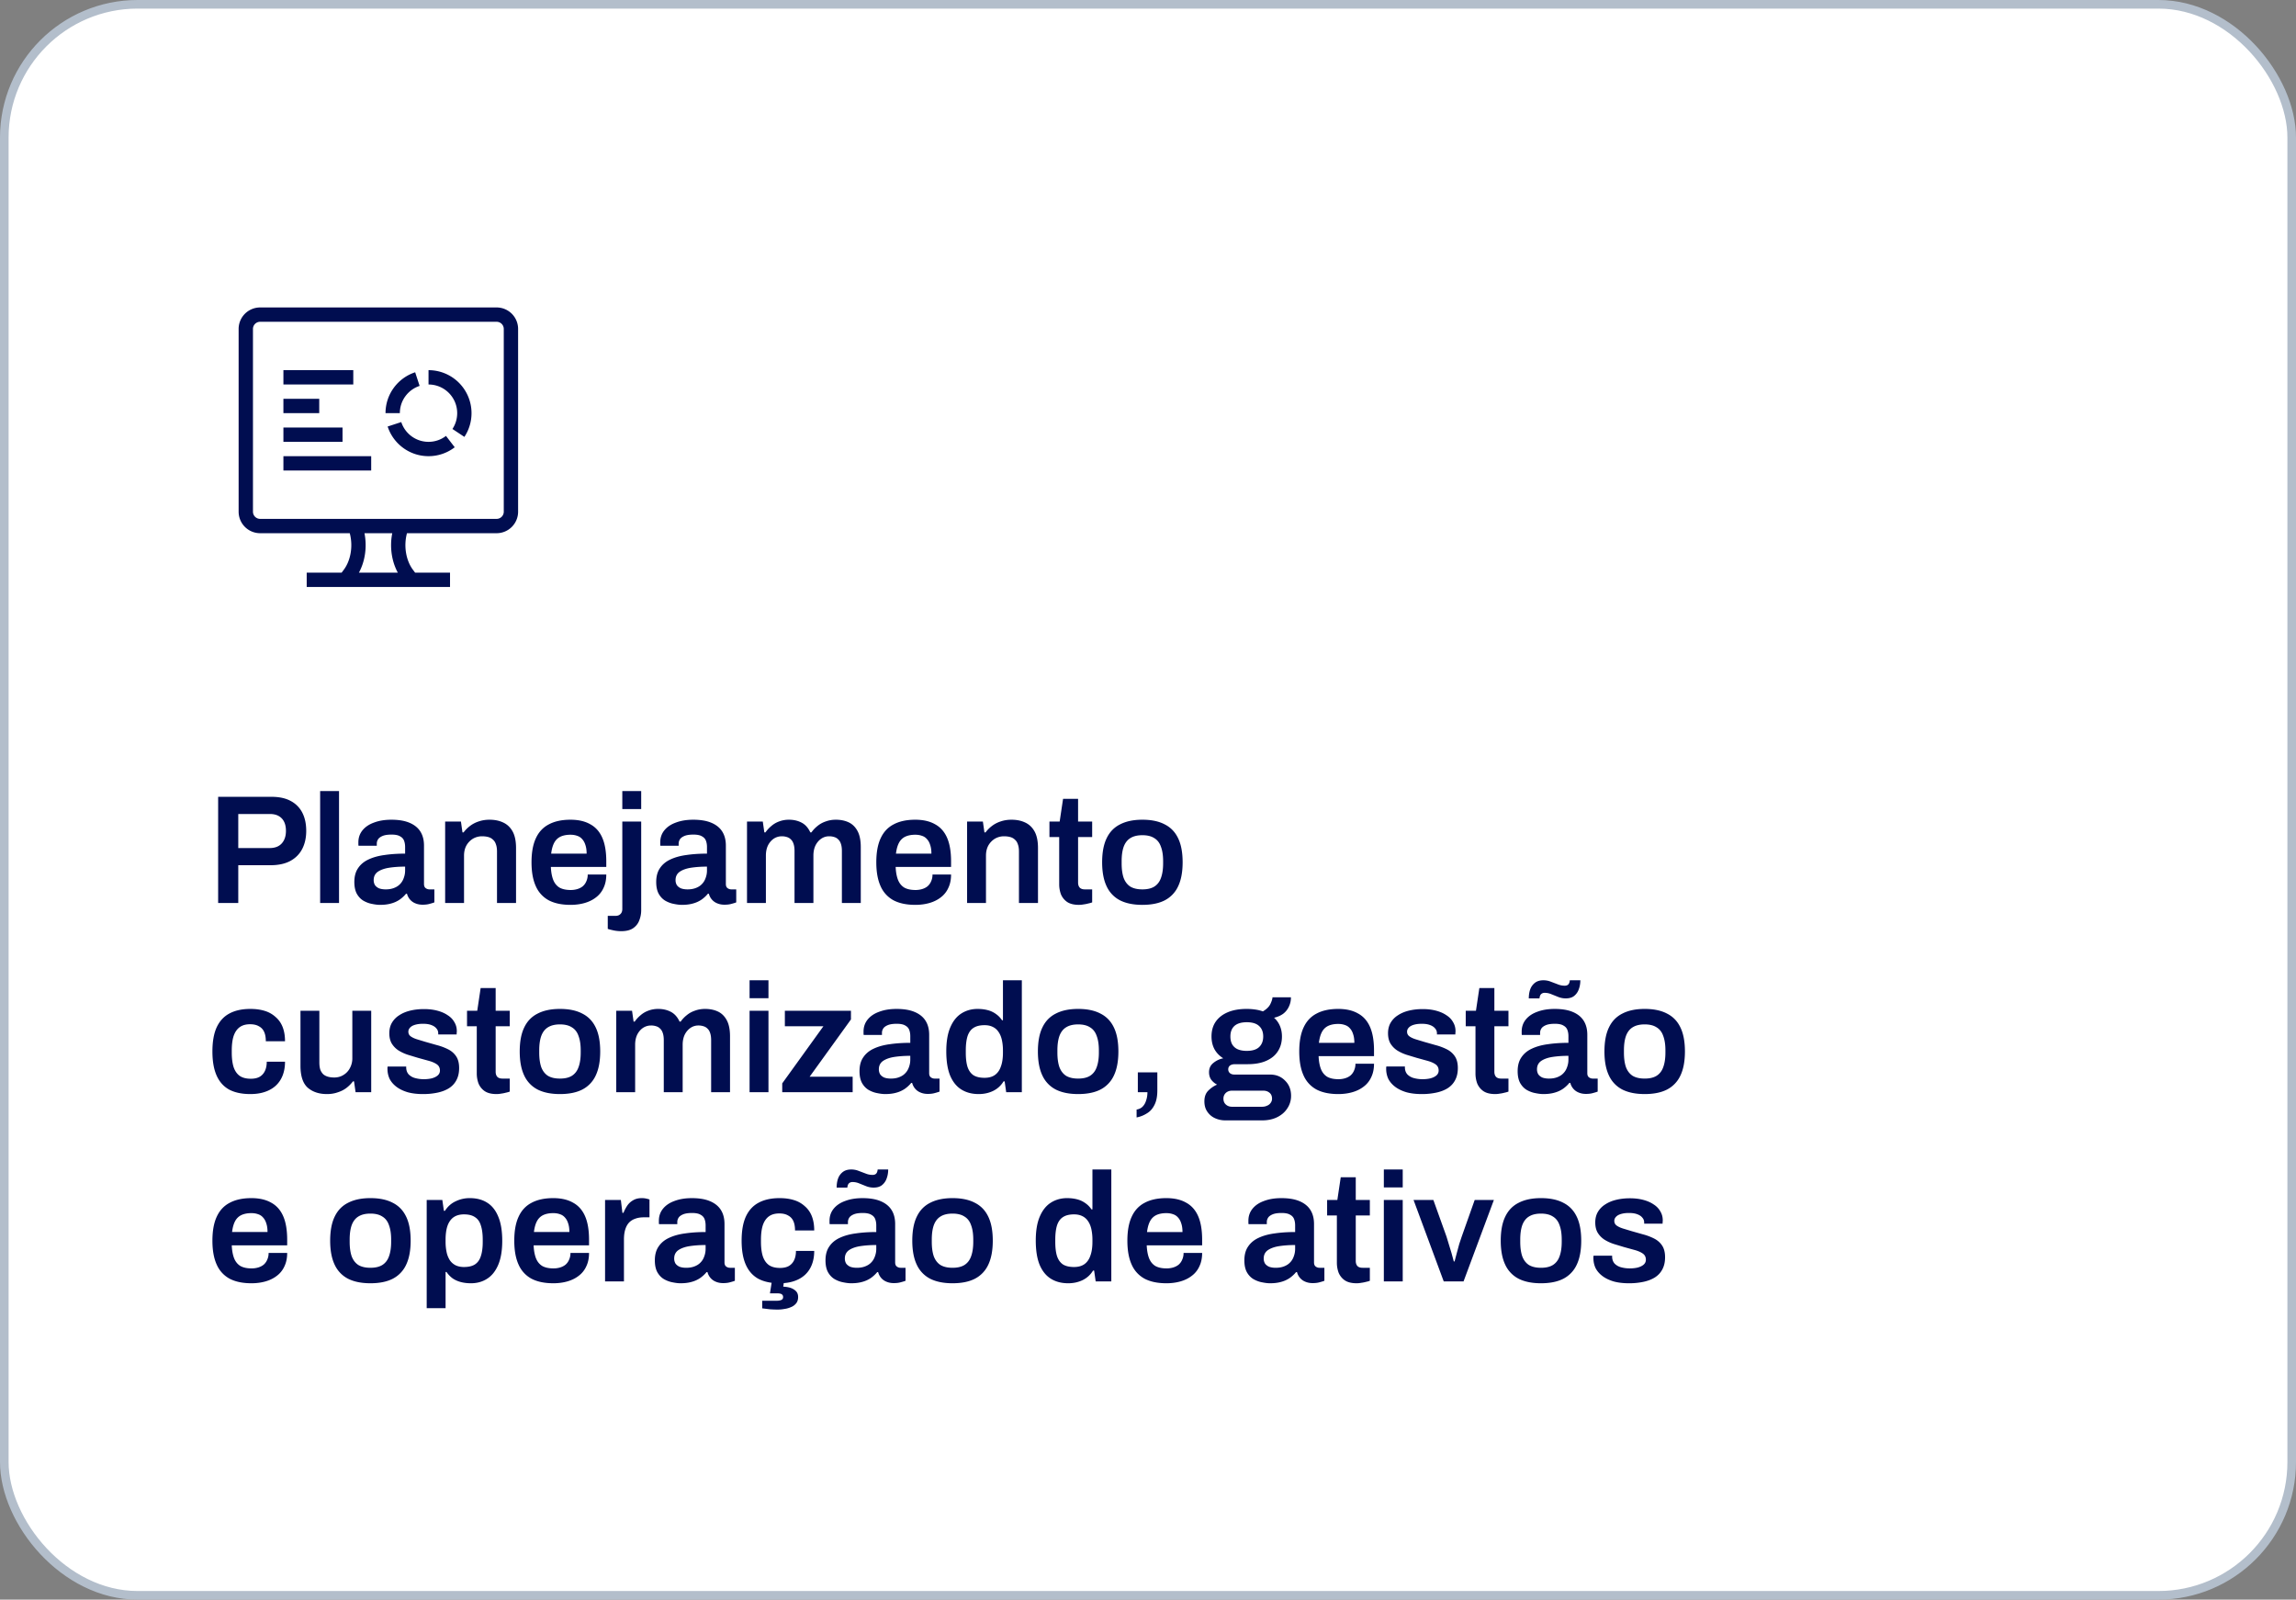
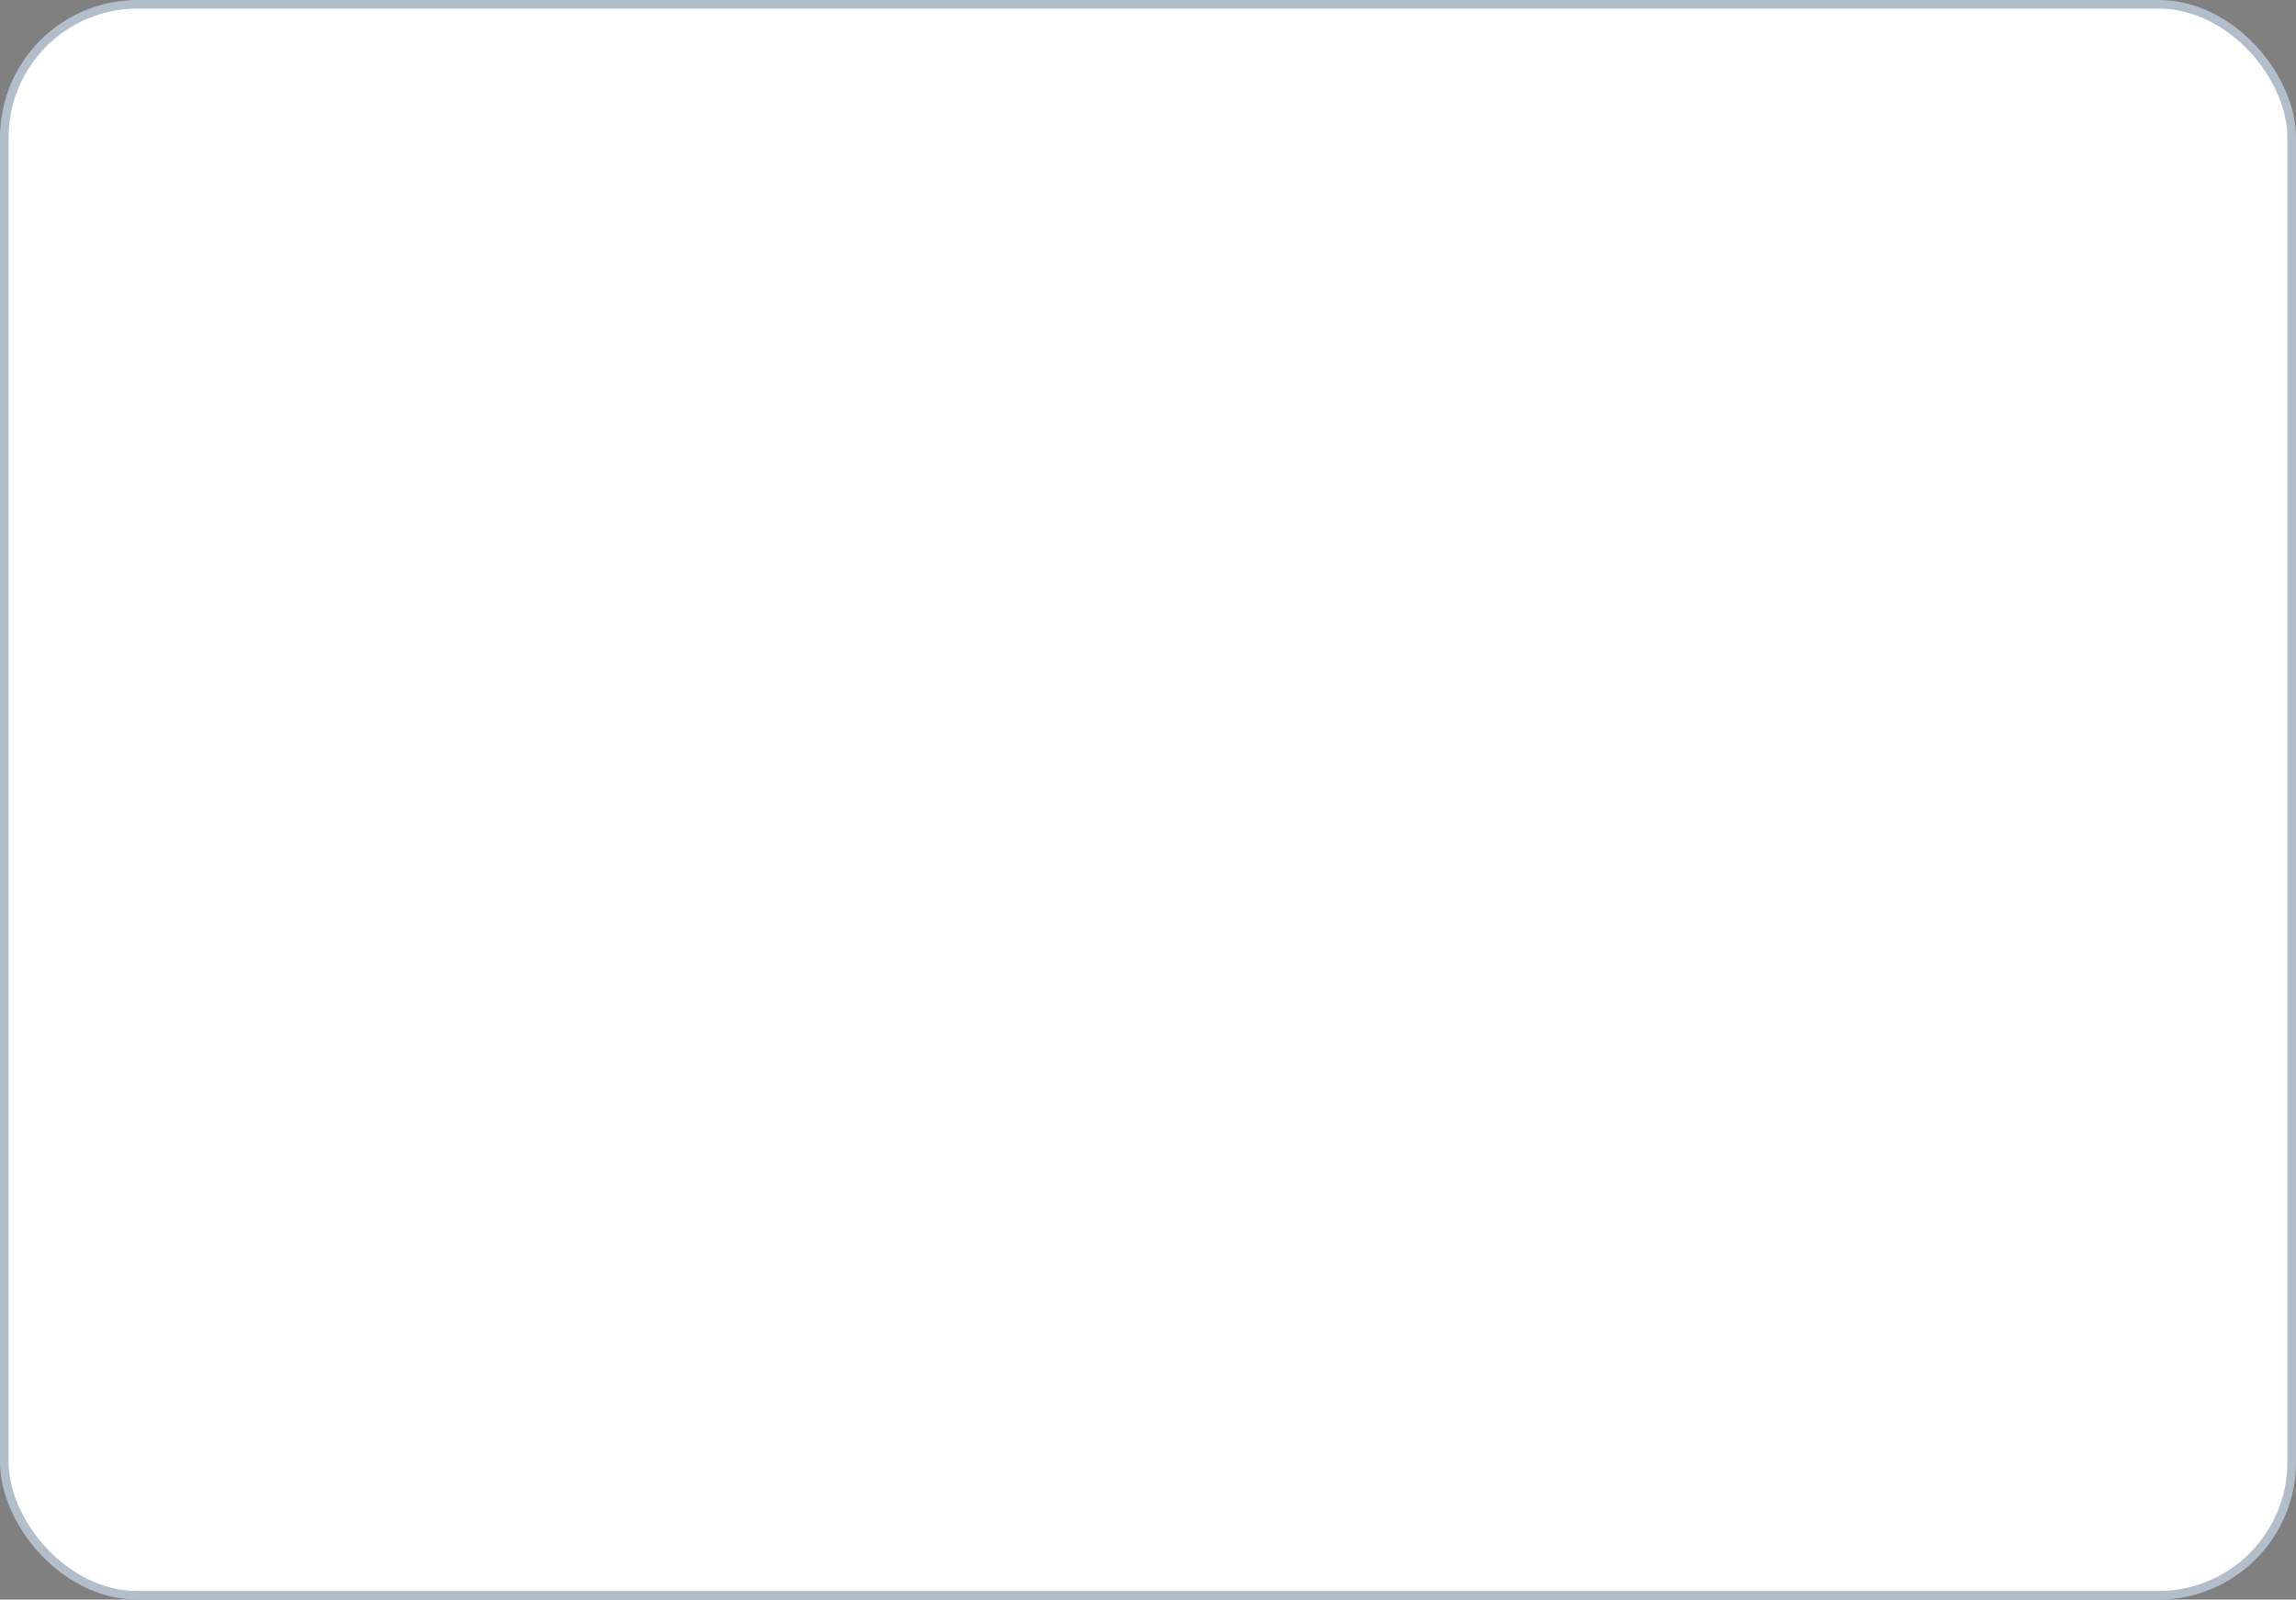
<svg xmlns="http://www.w3.org/2000/svg" width="267" height="186" fill="none">
  <rect width="100%" height="100%" fill="#808080" stroke="none" />
  <rect x=".5" y=".5" width="266" height="185" rx="15.5" fill="#fff" stroke="#b3becb" />
  <g fill="#000d50">
-     <path d="M25.368 105V92.652h6.192c.912 0 1.662.162 2.25.486a3.16 3.16 0 0 1 1.35 1.368c.3.588.45 1.29.45 2.106 0 .804-.156 1.506-.468 2.106s-.78 1.068-1.404 1.404c-.612.324-1.38.486-2.304.486h-3.726V105h-2.34zm2.34-6.39h3.654c.6 0 1.062-.174 1.386-.522.336-.36.504-.852.504-1.476 0-.42-.072-.774-.216-1.062s-.354-.51-.63-.666-.624-.234-1.044-.234h-3.654v3.96zm9.521 6.39V91.986h2.196V105h-2.196zm6.965.216c-.264 0-.57-.036-.918-.108-.336-.06-.666-.18-.99-.36-.312-.18-.57-.444-.774-.792-.204-.36-.306-.828-.306-1.404 0-.648.144-1.182.432-1.602.288-.432.69-.768 1.206-1.008.528-.252 1.152-.426 1.872-.522.732-.108 1.53-.162 2.394-.162v-.774c0-.276-.042-.522-.126-.738s-.24-.384-.468-.504c-.216-.132-.546-.198-.99-.198s-.792.054-1.044.162-.426.24-.522.396-.144.318-.144.486v.252h-2.124c-.012-.06-.018-.12-.018-.18v-.216c0-.54.162-1.008.486-1.404s.774-.696 1.35-.9c.576-.216 1.242-.324 1.998-.324.864 0 1.572.12 2.124.36.564.24.984.582 1.26 1.026s.414.984.414 1.62v4.464c0 .228.066.39.198.486a.72.72 0 0 0 .432.144h.576v1.512c-.12.048-.294.102-.522.162-.228.072-.51.108-.846.108-.312 0-.594-.054-.846-.162a1.58 1.58 0 0 1-.612-.432c-.168-.192-.288-.42-.36-.684h-.108c-.204.252-.45.48-.738.684a3.27 3.27 0 0 1-.99.45c-.372.108-.804.162-1.296.162zm.666-1.8c.36 0 .678-.054.954-.162.288-.108.522-.258.702-.45.192-.192.336-.426.432-.702a2.45 2.45 0 0 0 .162-.9v-.432c-.66 0-1.272.042-1.836.126-.552.084-.996.24-1.332.468-.324.228-.486.552-.486.972a1.14 1.14 0 0 0 .144.576c.108.156.264.282.468.378.216.084.48.126.792.126zM51.766 105v-9.468h1.836l.18 1.26h.126a3.76 3.76 0 0 1 .756-.756c.3-.228.636-.402 1.008-.522.384-.132.804-.198 1.26-.198.6 0 1.128.108 1.584.324.468.216.834.564 1.098 1.044s.396 1.122.396 1.926V105h-2.214v-5.994c0-.336-.042-.612-.126-.828-.072-.228-.186-.408-.342-.54-.144-.144-.324-.246-.54-.306s-.456-.09-.72-.09a2.08 2.08 0 0 0-1.08.288 2.18 2.18 0 0 0-.756.792c-.18.336-.27.726-.27 1.17V105h-2.196zm14.58.216c-1.008 0-1.848-.174-2.52-.522a3.41 3.41 0 0 1-1.512-1.638c-.336-.732-.504-1.662-.504-2.79 0-1.14.168-2.07.504-2.79.336-.732.84-1.272 1.512-1.62.672-.36 1.512-.54 2.52-.54.912 0 1.674.174 2.286.522.624.336 1.092.858 1.404 1.566s.468 1.626.468 2.754v.648h-6.444c.024.588.114 1.086.27 1.494.156.396.396.696.72.9.336.192.774.288 1.314.288a2.68 2.68 0 0 0 .774-.108c.24-.072.45-.18.63-.324a1.54 1.54 0 0 0 .414-.576 1.83 1.83 0 0 0 .162-.792h2.16c0 .6-.108 1.122-.324 1.566a2.82 2.82 0 0 1-.882 1.098c-.372.288-.81.504-1.314.648s-1.05.216-1.638.216zm-2.25-5.958h4.122c0-.396-.048-.732-.144-1.008-.084-.276-.21-.504-.378-.684-.156-.18-.348-.306-.576-.378-.228-.084-.486-.126-.774-.126-.468 0-.864.078-1.188.234-.312.156-.552.396-.72.72s-.282.738-.342 1.242zm8.272-5.184v-2.088h2.196v2.088h-2.196zm-.144 14.202c-.168 0-.348-.012-.54-.036a4.17 4.17 0 0 1-.558-.108 2.61 2.61 0 0 1-.45-.126v-1.512h.9c.252 0 .444-.072.576-.216.144-.132.216-.33.216-.594V95.532h2.196v10.314c0 .396-.072.78-.216 1.152-.132.372-.366.678-.702.918s-.81.36-1.422.36zm7.074-3.06c-.264 0-.57-.036-.918-.108-.336-.06-.666-.18-.99-.36-.312-.18-.57-.444-.774-.792-.204-.36-.306-.828-.306-1.404 0-.648.144-1.182.432-1.602.288-.432.69-.768 1.206-1.008.528-.252 1.152-.426 1.872-.522.732-.108 1.53-.162 2.394-.162v-.774c0-.276-.042-.522-.126-.738s-.24-.384-.468-.504c-.216-.132-.546-.198-.99-.198s-.792.054-1.044.162-.426.24-.522.396-.144.318-.144.486v.252h-2.124c-.012-.06-.018-.12-.018-.18v-.216c0-.54.162-1.008.486-1.404s.774-.696 1.35-.9c.576-.216 1.242-.324 1.998-.324.864 0 1.572.12 2.124.36.564.24.984.582 1.26 1.026s.414.984.414 1.62v4.464c0 .228.066.39.198.486a.72.72 0 0 0 .432.144h.576v1.512c-.12.048-.294.102-.522.162-.228.072-.51.108-.846.108-.312 0-.594-.054-.846-.162a1.58 1.58 0 0 1-.612-.432c-.168-.192-.288-.42-.36-.684h-.108c-.204.252-.45.48-.738.684a3.27 3.27 0 0 1-.99.45c-.372.108-.804.162-1.296.162zm.666-1.8c.36 0 .678-.054.954-.162.288-.108.522-.258.702-.45.192-.192.336-.426.432-.702a2.45 2.45 0 0 0 .162-.9v-.432c-.66 0-1.272.042-1.836.126-.552.084-.996.24-1.332.468-.324.228-.486.552-.486.972a1.14 1.14 0 0 0 .144.576c.108.156.264.282.468.378.216.084.48.126.792.126zM86.869 105v-9.468h1.836l.18 1.26h.126c.204-.288.438-.54.702-.756a2.81 2.81 0 0 1 .9-.522c.348-.132.726-.198 1.134-.198.552 0 1.044.114 1.476.342s.768.606 1.008 1.134h.126a3.59 3.59 0 0 1 .72-.756c.276-.228.594-.402.954-.522.36-.132.75-.198 1.17-.198.564 0 1.062.102 1.494.306s.774.54 1.026 1.008.378 1.092.378 1.872V105h-2.196v-6.048c0-.324-.036-.594-.108-.81-.072-.228-.174-.402-.306-.522-.12-.132-.276-.228-.468-.288a1.87 1.87 0 0 0-.594-.09 1.6 1.6 0 0 0-.936.288c-.276.192-.498.456-.666.792-.156.336-.234.726-.234 1.17V105h-2.196v-6.048c0-.324-.036-.594-.108-.81-.072-.228-.174-.402-.306-.522-.12-.132-.276-.228-.468-.288a1.87 1.87 0 0 0-.594-.09c-.348 0-.666.096-.954.288-.276.192-.498.456-.666.792-.156.336-.234.726-.234 1.17V105h-2.196zm19.572.216c-1.008 0-1.848-.174-2.52-.522a3.41 3.41 0 0 1-1.512-1.638c-.336-.732-.504-1.662-.504-2.79 0-1.14.168-2.07.504-2.79.336-.732.84-1.272 1.512-1.62.672-.36 1.512-.54 2.52-.54.912 0 1.674.174 2.286.522.624.336 1.092.858 1.404 1.566s.468 1.626.468 2.754v.648h-6.444c.024.588.114 1.086.27 1.494.156.396.396.696.72.9.336.192.774.288 1.314.288a2.68 2.68 0 0 0 .774-.108c.24-.072.45-.18.63-.324a1.54 1.54 0 0 0 .414-.576 1.83 1.83 0 0 0 .162-.792h2.16c0 .6-.108 1.122-.324 1.566a2.82 2.82 0 0 1-.882 1.098c-.372.288-.81.504-1.314.648s-1.05.216-1.638.216zm-2.25-5.958h4.122c0-.396-.048-.732-.144-1.008-.084-.276-.21-.504-.378-.684-.156-.18-.348-.306-.576-.378-.228-.084-.486-.126-.774-.126-.468 0-.864.078-1.188.234-.312.156-.552.396-.72.72s-.282.738-.342 1.242zm8.272 5.742v-9.468h1.836l.18 1.26h.126a3.76 3.76 0 0 1 .756-.756c.3-.228.636-.402 1.008-.522.384-.132.804-.198 1.26-.198.6 0 1.128.108 1.584.324.468.216.834.564 1.098 1.044s.396 1.122.396 1.926V105h-2.214v-5.994c0-.336-.042-.612-.126-.828-.072-.228-.186-.408-.342-.54-.144-.144-.324-.246-.54-.306s-.456-.09-.72-.09a2.08 2.08 0 0 0-1.08.288 2.18 2.18 0 0 0-.756.792c-.18.336-.27.726-.27 1.17V105h-2.196zm13.014.216c-.588 0-1.05-.114-1.386-.342a2.01 2.01 0 0 1-.72-.9 3.37 3.37 0 0 1-.198-1.134v-5.508h-1.134v-1.8h1.188l.396-2.646h1.746v2.646h1.638v1.8h-1.638v5.292c0 .252.066.45.198.594.132.132.33.198.594.198h.846v1.512a2.61 2.61 0 0 1-.45.126c-.168.048-.348.084-.54.108a2.94 2.94 0 0 1-.54.054zm7.37 0c-1.032 0-1.896-.174-2.592-.522a3.46 3.46 0 0 1-1.566-1.638c-.348-.732-.522-1.662-.522-2.79 0-1.14.174-2.07.522-2.79.348-.732.87-1.272 1.566-1.62.696-.36 1.56-.54 2.592-.54 1.044 0 1.908.18 2.592.54.696.348 1.218.888 1.566 1.62.348.72.522 1.65.522 2.79 0 1.128-.174 2.058-.522 2.79a3.46 3.46 0 0 1-1.566 1.638c-.684.348-1.548.522-2.592.522zm0-1.8c.576 0 1.038-.108 1.386-.324.36-.228.618-.564.774-1.008.168-.456.252-1.02.252-1.692v-.252c0-.672-.084-1.23-.252-1.674-.156-.456-.414-.792-.774-1.008-.348-.228-.81-.342-1.386-.342s-1.044.114-1.404.342c-.348.216-.606.552-.774 1.008-.156.444-.234 1.002-.234 1.674v.252c0 .672.078 1.236.234 1.692.168.444.426.78.774 1.008.36.216.828.324 1.404.324zm-103.735 23.8c-.984 0-1.806-.174-2.466-.522-.648-.36-1.134-.906-1.458-1.638s-.486-1.662-.486-2.79c0-1.14.162-2.07.486-2.79.336-.732.828-1.272 1.476-1.62.66-.36 1.476-.54 2.448-.54.636 0 1.2.078 1.692.234a3.27 3.27 0 0 1 1.26.72c.36.312.63.702.81 1.17s.27 1.014.27 1.638h-2.232c0-.444-.066-.81-.198-1.098a1.34 1.34 0 0 0-.612-.648c-.264-.156-.606-.234-1.026-.234-.492 0-.894.114-1.206.342s-.546.57-.702 1.026c-.144.444-.216 1.008-.216 1.692v.234c0 .672.072 1.236.216 1.692.156.456.396.798.72 1.026.324.216.75.324 1.278.324.408 0 .744-.072 1.008-.216.276-.156.486-.384.63-.684s.216-.66.216-1.08h2.124c0 .588-.09 1.116-.27 1.584s-.444.864-.792 1.188-.774.57-1.278.738c-.492.168-1.056.252-1.692.252zm8.908 0c-.912 0-1.656-.246-2.232-.738-.564-.504-.846-1.356-.846-2.556v-6.39h2.196v5.994c0 .336.036.618.108.846a1.54 1.54 0 0 0 .342.54c.156.132.342.228.558.288s.456.09.72.09c.396 0 .75-.096 1.062-.288a2 2 0 0 0 .756-.792 2.38 2.38 0 0 0 .288-1.17v-5.508h2.196V127H41.35l-.18-1.26h-.126a3.94 3.94 0 0 1-.774.774c-.288.216-.624.384-1.008.504-.372.132-.786.198-1.242.198zm11.178 0c-.684 0-1.284-.072-1.8-.216-.516-.156-.948-.366-1.296-.63s-.612-.57-.792-.918c-.168-.36-.252-.75-.252-1.17v-.162c.012-.048.018-.084.018-.108h2.16v.072.072c.012.324.114.588.306.792a1.65 1.65 0 0 0 .756.414c.312.084.642.126.99.126.312 0 .606-.03.882-.09.288-.072.522-.18.702-.324.192-.156.288-.354.288-.594 0-.312-.12-.552-.36-.72s-.558-.306-.954-.414l-1.242-.342-1.188-.36c-.396-.132-.756-.3-1.08-.504-.312-.204-.57-.468-.774-.792-.192-.324-.288-.726-.288-1.206 0-.468.102-.876.306-1.224a2.53 2.53 0 0 1 .846-.864c.36-.24.786-.42 1.278-.54s1.026-.18 1.602-.18c.564 0 1.074.06 1.53.18.468.12.87.294 1.206.522.348.216.612.486.792.81.192.312.288.66.288 1.044a1.78 1.78 0 0 1-.018.252v.144h-2.142v-.126c0-.228-.072-.42-.216-.576-.132-.168-.33-.3-.594-.396-.252-.096-.57-.144-.954-.144-.288 0-.54.024-.756.072s-.396.114-.54.198c-.132.084-.234.18-.306.288s-.108.228-.108.36c0 .228.09.408.27.54s.42.246.72.342l1.008.306 1.332.378a6.52 6.52 0 0 1 1.26.468c.396.192.714.462.954.81s.36.81.36 1.386c0 .552-.108 1.026-.324 1.422-.204.384-.498.696-.882.936-.372.228-.816.396-1.332.504a7.91 7.91 0 0 1-1.656.162zm8.55 0c-.588 0-1.05-.114-1.386-.342a2.01 2.01 0 0 1-.72-.9 3.37 3.37 0 0 1-.198-1.134v-5.508H54.31v-1.8h1.188l.396-2.646h1.746v2.646h1.638v1.8H57.64v5.292c0 .252.066.45.198.594.132.132.33.198.594.198h.846v1.512a2.61 2.61 0 0 1-.45.126c-.168.048-.348.084-.54.108a2.94 2.94 0 0 1-.54.054zm7.37 0c-1.032 0-1.896-.174-2.592-.522a3.46 3.46 0 0 1-1.566-1.638c-.348-.732-.522-1.662-.522-2.79 0-1.14.174-2.07.522-2.79.348-.732.87-1.272 1.566-1.62.696-.36 1.56-.54 2.592-.54 1.044 0 1.908.18 2.592.54.696.348 1.218.888 1.566 1.62.348.72.522 1.65.522 2.79 0 1.128-.174 2.058-.522 2.79a3.46 3.46 0 0 1-1.566 1.638c-.684.348-1.548.522-2.592.522zm0-1.8c.576 0 1.038-.108 1.386-.324.36-.228.618-.564.774-1.008.168-.456.252-1.02.252-1.692v-.252c0-.672-.084-1.23-.252-1.674-.156-.456-.414-.792-.774-1.008-.348-.228-.81-.342-1.386-.342s-1.044.114-1.404.342c-.348.216-.606.552-.774 1.008-.156.444-.234 1.002-.234 1.674v.252c0 .672.078 1.236.234 1.692.168.444.426.78.774 1.008.36.216.828.324 1.404.324zM71.664 127v-9.468H73.5l.18 1.26h.126c.204-.288.438-.54.702-.756a2.81 2.81 0 0 1 .9-.522c.348-.132.726-.198 1.134-.198.552 0 1.044.114 1.476.342s.768.606 1.008 1.134h.126a3.59 3.59 0 0 1 .72-.756c.276-.228.594-.402.954-.522.36-.132.75-.198 1.17-.198.564 0 1.062.102 1.494.306s.774.54 1.026 1.008.378 1.092.378 1.872V127h-2.196v-6.048c0-.324-.036-.594-.108-.81-.072-.228-.174-.402-.306-.522-.12-.132-.276-.228-.468-.288a1.87 1.87 0 0 0-.594-.09 1.6 1.6 0 0 0-.936.288c-.276.192-.498.456-.666.792-.156.336-.234.726-.234 1.17V127H77.19v-6.048c0-.324-.036-.594-.108-.81-.072-.228-.174-.402-.306-.522-.12-.132-.276-.228-.468-.288a1.87 1.87 0 0 0-.594-.09c-.348 0-.666.096-.954.288-.276.192-.498.456-.666.792-.156.336-.234.726-.234 1.17V127h-2.196zm15.504-10.926v-2.088h2.196v2.088h-2.196zm0 10.926v-9.468h2.196V127h-2.196zm3.797 0v-1.026l4.788-6.642h-4.482v-1.8h7.686v1.008l-4.806 6.66h5.004v1.8h-8.19zm11.975.216c-.264 0-.57-.036-.918-.108-.336-.06-.666-.18-.99-.36-.312-.18-.57-.444-.774-.792-.204-.36-.306-.828-.306-1.404 0-.648.144-1.182.432-1.602.288-.432.69-.768 1.206-1.008.528-.252 1.152-.426 1.872-.522.732-.108 1.53-.162 2.394-.162v-.774c0-.276-.042-.522-.126-.738s-.24-.384-.468-.504c-.216-.132-.546-.198-.99-.198s-.792.054-1.044.162-.426.24-.522.396-.144.318-.144.486v.252h-2.124c-.012-.06-.018-.12-.018-.18v-.216c0-.54.162-1.008.486-1.404s.774-.696 1.35-.9c.576-.216 1.242-.324 1.998-.324.864 0 1.572.12 2.124.36.564.24.984.582 1.26 1.026s.414.984.414 1.62v4.464c0 .228.066.39.198.486a.72.72 0 0 0 .432.144h.576v1.512c-.12.048-.294.102-.522.162-.228.072-.51.108-.846.108-.312 0-.594-.054-.846-.162a1.58 1.58 0 0 1-.612-.432c-.168-.192-.288-.42-.36-.684h-.108c-.204.252-.45.48-.738.684a3.27 3.27 0 0 1-.99.45c-.372.108-.804.162-1.296.162zm.666-1.8c.36 0 .678-.054.954-.162.288-.108.522-.258.702-.45.192-.192.336-.426.432-.702a2.45 2.45 0 0 0 .162-.9v-.432c-.66 0-1.272.042-1.836.126-.552.084-.996.24-1.332.468-.324.228-.486.552-.486.972a1.14 1.14 0 0 0 .144.576c.108.156.264.282.468.378.216.084.48.126.792.126zm10.2 1.8c-.768 0-1.434-.174-1.998-.522s-1.002-.888-1.314-1.62c-.3-.732-.45-1.674-.45-2.826 0-1.14.156-2.07.468-2.79.312-.732.744-1.272 1.296-1.62s1.176-.522 1.872-.522c.432 0 .828.048 1.188.144a2.8 2.8 0 0 1 .954.45c.276.192.51.432.702.72h.108v-4.644h2.196V127h-1.818l-.18-1.26h-.126c-.3.492-.708.864-1.224 1.116-.504.24-1.062.36-1.674.36zm.684-1.89c.504 0 .912-.114 1.224-.342s.54-.558.684-.99c.156-.432.234-.96.234-1.584v-.234a5.74 5.74 0 0 0-.126-1.26c-.084-.372-.216-.684-.396-.936a1.63 1.63 0 0 0-.666-.576c-.264-.132-.582-.198-.954-.198-.54 0-.972.108-1.296.324-.312.204-.54.528-.684.972-.132.432-.198.984-.198 1.656v.252c0 .66.066 1.206.198 1.638.144.432.372.756.684.972.324.204.756.306 1.296.306zm10.886 1.89c-1.032 0-1.896-.174-2.592-.522a3.46 3.46 0 0 1-1.566-1.638c-.348-.732-.522-1.662-.522-2.79 0-1.14.174-2.07.522-2.79.348-.732.87-1.272 1.566-1.62.696-.36 1.56-.54 2.592-.54 1.044 0 1.908.18 2.592.54.696.348 1.218.888 1.566 1.62.348.72.522 1.65.522 2.79 0 1.128-.174 2.058-.522 2.79a3.46 3.46 0 0 1-1.566 1.638c-.684.348-1.548.522-2.592.522zm0-1.8c.576 0 1.038-.108 1.386-.324.36-.228.618-.564.774-1.008.168-.456.252-1.02.252-1.692v-.252c0-.672-.084-1.23-.252-1.674-.156-.456-.414-.792-.774-1.008-.348-.228-.81-.342-1.386-.342s-1.044.114-1.404.342c-.348.216-.606.552-.774 1.008-.156.444-.234 1.002-.234 1.674v.252c0 .672.078 1.236.234 1.692.168.444.426.78.774 1.008.36.216.828.324 1.404.324zm6.798 4.518v-.918c.3-.048.54-.168.72-.36s.312-.432.396-.72c.096-.288.144-.6.144-.936h-1.116v-2.304h2.268v2.106c0 .696-.114 1.26-.342 1.692-.216.432-.51.756-.882.972a3.42 3.42 0 0 1-1.188.468zm10.314.342c-.42 0-.816-.084-1.188-.252s-.672-.42-.9-.756c-.228-.324-.342-.726-.342-1.206 0-.528.15-.942.45-1.242.312-.312.654-.546 1.026-.702-.276-.144-.504-.336-.684-.576-.168-.24-.252-.528-.252-.864 0-.456.168-.816.504-1.08.336-.276.72-.456 1.152-.54-.444-.276-.786-.63-1.026-1.062-.228-.432-.342-.924-.342-1.476 0-.66.156-1.224.468-1.692.324-.48.792-.852 1.404-1.116s1.35-.396 2.214-.396c.348 0 .684.024 1.008.072a4.52 4.52 0 0 1 .882.216c.42-.252.708-.534.864-.846.156-.324.24-.588.252-.792h2.142a2.39 2.39 0 0 1-.252 1.116 2.18 2.18 0 0 1-.666.81c-.288.204-.636.354-1.044.45.3.264.528.582.684.954s.234.78.234 1.224c0 .66-.156 1.23-.468 1.71-.3.48-.75.852-1.35 1.116-.588.264-1.314.396-2.178.396h-1.458c-.252 0-.45.054-.594.162-.132.108-.198.258-.198.45a.57.57 0 0 0 .18.414c.132.12.312.18.54.18h4.14c.708 0 1.29.234 1.746.702.468.456.702 1.044.702 1.764a2.57 2.57 0 0 1-.432 1.458c-.276.432-.666.774-1.17 1.026s-1.092.378-1.764.378h-4.284zm.792-1.584h3.474c.228 0 .426-.042.594-.126a.87.87 0 0 0 .414-.324.79.79 0 0 0 .162-.486c0-.312-.102-.546-.306-.702-.192-.156-.432-.234-.72-.234h-3.618c-.288 0-.528.084-.72.252-.192.18-.288.408-.288.684s.09.498.27.666c.192.18.438.27.738.27zm1.71-6.498c.636 0 1.11-.144 1.422-.432.324-.3.486-.714.486-1.242s-.162-.936-.486-1.224c-.312-.288-.786-.432-1.422-.432s-1.116.144-1.44.432c-.312.288-.468.696-.468 1.224 0 .348.066.648.198.9a1.4 1.4 0 0 0 .63.576c.288.132.648.198 1.08.198zm10.635 5.022c-1.008 0-1.848-.174-2.52-.522a3.41 3.41 0 0 1-1.512-1.638c-.336-.732-.504-1.662-.504-2.79 0-1.14.168-2.07.504-2.79.336-.732.84-1.272 1.512-1.62.672-.36 1.512-.54 2.52-.54.912 0 1.674.174 2.286.522.624.336 1.092.858 1.404 1.566s.468 1.626.468 2.754v.648h-6.444c.024.588.114 1.086.27 1.494.156.396.396.696.72.9.336.192.774.288 1.314.288a2.68 2.68 0 0 0 .774-.108c.24-.072.45-.18.63-.324a1.54 1.54 0 0 0 .414-.576 1.83 1.83 0 0 0 .162-.792h2.16c0 .6-.108 1.122-.324 1.566a2.82 2.82 0 0 1-.882 1.098c-.372.288-.81.504-1.314.648s-1.05.216-1.638.216zm-2.25-5.958h4.122c0-.396-.048-.732-.144-1.008-.084-.276-.21-.504-.378-.684-.156-.18-.348-.306-.576-.378-.228-.084-.486-.126-.774-.126-.468 0-.864.078-1.188.234-.312.156-.552.396-.72.72s-.282.738-.342 1.242zm11.962 5.958c-.684 0-1.284-.072-1.8-.216-.516-.156-.948-.366-1.296-.63s-.612-.57-.792-.918c-.168-.36-.252-.75-.252-1.17v-.162c.012-.048.018-.084.018-.108h2.16v.072.072c.012.324.114.588.306.792a1.65 1.65 0 0 0 .756.414c.312.084.642.126.99.126.312 0 .606-.03.882-.09.288-.072.522-.18.702-.324.192-.156.288-.354.288-.594 0-.312-.12-.552-.36-.72s-.558-.306-.954-.414l-1.242-.342-1.188-.36c-.396-.132-.756-.3-1.08-.504-.312-.204-.57-.468-.774-.792-.192-.324-.288-.726-.288-1.206 0-.468.102-.876.306-1.224a2.53 2.53 0 0 1 .846-.864c.36-.24.786-.42 1.278-.54s1.026-.18 1.602-.18c.564 0 1.074.06 1.53.18.468.12.87.294 1.206.522.348.216.612.486.792.81.192.312.288.66.288 1.044a1.78 1.78 0 0 1-.018.252v.144h-2.142v-.126c0-.228-.072-.42-.216-.576-.132-.168-.33-.3-.594-.396-.252-.096-.57-.144-.954-.144-.288 0-.54.024-.756.072s-.396.114-.54.198c-.132.084-.234.18-.306.288s-.108.228-.108.36c0 .228.09.408.27.54s.42.246.72.342l1.008.306 1.332.378a6.52 6.52 0 0 1 1.26.468c.396.192.714.462.954.81s.36.81.36 1.386c0 .552-.108 1.026-.324 1.422-.204.384-.498.696-.882.936-.372.228-.816.396-1.332.504a7.91 7.91 0 0 1-1.656.162zm8.55 0c-.588 0-1.05-.114-1.386-.342a2.01 2.01 0 0 1-.72-.9 3.37 3.37 0 0 1-.198-1.134v-5.508h-1.134v-1.8h1.188l.396-2.646h1.746v2.646h1.638v1.8h-1.638v5.292c0 .252.066.45.198.594.132.132.33.198.594.198h.846v1.512a2.61 2.61 0 0 1-.45.126c-.168.048-.348.084-.54.108a2.94 2.94 0 0 1-.54.054zm5.588 0c-.264 0-.57-.036-.918-.108-.336-.06-.666-.18-.99-.36-.312-.18-.57-.444-.774-.792-.204-.36-.306-.828-.306-1.404 0-.648.144-1.182.432-1.602.288-.432.69-.768 1.206-1.008.528-.252 1.152-.426 1.872-.522.732-.108 1.53-.162 2.394-.162v-.774c0-.276-.042-.522-.126-.738s-.24-.384-.468-.504c-.216-.132-.546-.198-.99-.198s-.792.054-1.044.162-.426.24-.522.396-.144.318-.144.486v.252h-2.124c-.012-.06-.018-.12-.018-.18v-.216c0-.54.162-1.008.486-1.404s.774-.696 1.35-.9c.576-.216 1.242-.324 1.998-.324.864 0 1.572.12 2.124.36.564.24.984.582 1.26 1.026s.414.984.414 1.62v4.464c0 .228.066.39.198.486a.72.72 0 0 0 .432.144h.576v1.512c-.12.048-.294.102-.522.162-.228.072-.51.108-.846.108-.312 0-.594-.054-.846-.162a1.58 1.58 0 0 1-.612-.432c-.168-.192-.288-.42-.36-.684h-.108c-.204.252-.45.48-.738.684a3.27 3.27 0 0 1-.99.45c-.372.108-.804.162-1.296.162zm.666-1.8c.36 0 .678-.054.954-.162.288-.108.522-.258.702-.45.192-.192.336-.426.432-.702a2.45 2.45 0 0 0 .162-.9v-.432c-.66 0-1.272.042-1.836.126-.552.084-.996.24-1.332.468-.324.228-.486.552-.486.972a1.14 1.14 0 0 0 .144.576c.108.156.264.282.468.378.216.084.48.126.792.126zm-2.358-9.324c0-.384.054-.732.162-1.044a1.68 1.68 0 0 1 .558-.774c.252-.192.576-.288.972-.288a2.26 2.26 0 0 1 .864.162l.81.306a2.12 2.12 0 0 0 .81.162c.168 0 .3-.042.396-.126.108-.096.174-.264.198-.504h1.224c0 .372-.06.72-.18 1.044-.108.312-.288.57-.54.774-.24.192-.564.288-.972.288a2.35 2.35 0 0 1-.864-.162l-.81-.324a1.99 1.99 0 0 0-.792-.162c-.156 0-.288.048-.396.144s-.174.264-.198.504h-1.242zm13.476 11.124c-1.032 0-1.896-.174-2.592-.522a3.46 3.46 0 0 1-1.566-1.638c-.348-.732-.522-1.662-.522-2.79 0-1.14.174-2.07.522-2.79.348-.732.87-1.272 1.566-1.62.696-.36 1.56-.54 2.592-.54 1.044 0 1.908.18 2.592.54.696.348 1.218.888 1.566 1.62.348.72.522 1.65.522 2.79 0 1.128-.174 2.058-.522 2.79a3.46 3.46 0 0 1-1.566 1.638c-.684.348-1.548.522-2.592.522zm0-1.8c.576 0 1.038-.108 1.386-.324.36-.228.618-.564.774-1.008.168-.456.252-1.02.252-1.692v-.252c0-.672-.084-1.23-.252-1.674-.156-.456-.414-.792-.774-1.008-.348-.228-.81-.342-1.386-.342s-1.044.114-1.404.342c-.348.216-.606.552-.774 1.008-.156.444-.234 1.002-.234 1.674v.252c0 .672.078 1.236.234 1.692.168.444.426.78.774 1.008.36.216.828.324 1.404.324zm-162.021 23.8c-1.008 0-1.848-.174-2.52-.522a3.41 3.41 0 0 1-1.512-1.638c-.336-.732-.504-1.662-.504-2.79 0-1.14.168-2.07.504-2.79.336-.732.84-1.272 1.512-1.62.672-.36 1.512-.54 2.52-.54.912 0 1.674.174 2.286.522.624.336 1.092.858 1.404 1.566s.468 1.626.468 2.754v.648h-6.444c.024.588.114 1.086.27 1.494.156.396.396.696.72.9.336.192.774.288 1.314.288a2.68 2.68 0 0 0 .774-.108c.24-.072.45-.18.63-.324a1.54 1.54 0 0 0 .414-.576 1.83 1.83 0 0 0 .162-.792h2.16c0 .6-.108 1.122-.324 1.566a2.82 2.82 0 0 1-.882 1.098c-.372.288-.81.504-1.314.648s-1.05.216-1.638.216zm-2.25-5.958h4.122c0-.396-.048-.732-.144-1.008-.084-.276-.21-.504-.378-.684-.156-.18-.348-.306-.576-.378-.228-.084-.486-.126-.774-.126-.468 0-.864.078-1.188.234-.312.156-.552.396-.72.72s-.282.738-.342 1.242zm16.087 5.958c-1.032 0-1.896-.174-2.592-.522a3.46 3.46 0 0 1-1.566-1.638c-.348-.732-.522-1.662-.522-2.79 0-1.14.174-2.07.522-2.79.348-.732.87-1.272 1.566-1.62.696-.36 1.56-.54 2.592-.54 1.044 0 1.908.18 2.592.54.696.348 1.218.888 1.566 1.62.348.72.522 1.65.522 2.79 0 1.128-.174 2.058-.522 2.79a3.46 3.46 0 0 1-1.566 1.638c-.684.348-1.548.522-2.592.522zm0-1.8c.576 0 1.038-.108 1.386-.324.36-.228.618-.564.774-1.008.168-.456.252-1.02.252-1.692v-.252c0-.672-.084-1.23-.252-1.674-.156-.456-.414-.792-.774-1.008-.348-.228-.81-.342-1.386-.342s-1.044.114-1.404.342c-.348.216-.606.552-.774 1.008-.156.444-.234 1.002-.234 1.674v.252c0 .672.078 1.236.234 1.692.168.444.426.78.774 1.008.36.216.828.324 1.404.324zm6.546 4.698v-12.582h1.818l.18 1.26h.126c.312-.492.72-.858 1.224-1.098a3.69 3.69 0 0 1 1.674-.378c.78 0 1.446.174 1.998.522.564.348.996.888 1.296 1.62.312.732.468 1.674.468 2.826 0 1.128-.156 2.058-.468 2.79s-.744 1.272-1.296 1.62c-.54.348-1.164.522-1.872.522-.432 0-.828-.048-1.188-.144s-.678-.24-.954-.432c-.276-.204-.51-.45-.702-.738h-.108v4.212h-2.196zm4.338-4.788c.54 0 .966-.102 1.278-.306.324-.216.552-.54.684-.972.144-.432.216-.978.216-1.638v-.252c0-.672-.072-1.224-.216-1.656-.132-.444-.36-.768-.684-.972-.312-.216-.738-.324-1.278-.324-.492 0-.9.114-1.224.342-.312.228-.546.564-.702 1.008-.144.432-.216.966-.216 1.602v.216a5.74 5.74 0 0 0 .126 1.26 2.78 2.78 0 0 0 .378.918 1.8 1.8 0 0 0 .666.576c.276.132.6.198.972.198zm10.382 1.89c-1.008 0-1.848-.174-2.52-.522a3.41 3.41 0 0 1-1.512-1.638c-.336-.732-.504-1.662-.504-2.79 0-1.14.168-2.07.504-2.79.336-.732.84-1.272 1.512-1.62.672-.36 1.512-.54 2.52-.54.912 0 1.674.174 2.286.522.624.336 1.092.858 1.404 1.566s.468 1.626.468 2.754v.648h-6.444c.024.588.114 1.086.27 1.494.156.396.396.696.72.9.336.192.774.288 1.314.288a2.68 2.68 0 0 0 .774-.108c.24-.072.45-.18.63-.324a1.54 1.54 0 0 0 .414-.576 1.83 1.83 0 0 0 .162-.792h2.16c0 .6-.108 1.122-.324 1.566a2.82 2.82 0 0 1-.882 1.098c-.372.288-.81.504-1.314.648s-1.05.216-1.638.216zm-2.25-5.958h4.122c0-.396-.048-.732-.144-1.008-.084-.276-.21-.504-.378-.684-.156-.18-.348-.306-.576-.378-.228-.084-.486-.126-.774-.126-.468 0-.864.078-1.188.234-.312.156-.552.396-.72.72s-.282.738-.342 1.242zM70.363 149v-9.468h1.836l.18 1.494h.126a4.5 4.5 0 0 1 .432-.828 2.02 2.02 0 0 1 .684-.63c.276-.168.612-.252 1.008-.252.192 0 .366.018.522.054.168.036.294.072.378.108v2.07h-.666c-.372 0-.702.054-.99.162-.288.096-.534.252-.738.468-.192.216-.336.486-.432.81s-.144.702-.144 1.134V149h-2.196zm8.776.216c-.264 0-.57-.036-.918-.108-.336-.06-.666-.18-.99-.36-.312-.18-.57-.444-.774-.792-.204-.36-.306-.828-.306-1.404 0-.648.144-1.182.432-1.602.288-.432.69-.768 1.206-1.008.528-.252 1.152-.426 1.872-.522.732-.108 1.53-.162 2.394-.162v-.774c0-.276-.042-.522-.126-.738s-.24-.384-.468-.504c-.216-.132-.546-.198-.99-.198s-.792.054-1.044.162-.426.24-.522.396-.144.318-.144.486v.252h-2.124c-.012-.06-.018-.12-.018-.18v-.216c0-.54.162-1.008.486-1.404s.774-.696 1.35-.9c.576-.216 1.242-.324 1.998-.324.864 0 1.572.12 2.124.36.564.24.984.582 1.26 1.026s.414.984.414 1.62v4.464c0 .228.066.39.198.486a.72.72 0 0 0 .432.144h.576v1.512c-.12.048-.294.102-.522.162-.228.072-.51.108-.846.108-.312 0-.594-.054-.846-.162a1.58 1.58 0 0 1-.612-.432c-.168-.192-.288-.42-.36-.684h-.108c-.204.252-.45.48-.738.684a3.27 3.27 0 0 1-.99.45c-.372.108-.804.162-1.296.162zm.666-1.8c.36 0 .678-.054.954-.162.288-.108.522-.258.702-.45.192-.192.336-.426.432-.702a2.45 2.45 0 0 0 .162-.9v-.432c-.66 0-1.272.042-1.836.126-.552.084-.996.24-1.332.468-.324.228-.486.552-.486.972a1.14 1.14 0 0 0 .144.576c.108.156.264.282.468.378.216.084.48.126.792.126zm10.848 1.8c-.984 0-1.806-.174-2.466-.522-.648-.36-1.134-.906-1.458-1.638s-.486-1.662-.486-2.79c0-1.14.162-2.07.486-2.79.336-.732.828-1.272 1.476-1.62.66-.36 1.476-.54 2.448-.54.636 0 1.2.078 1.692.234a3.27 3.27 0 0 1 1.26.72c.36.312.63.702.81 1.17s.27 1.014.27 1.638h-2.232c0-.444-.066-.81-.198-1.098a1.34 1.34 0 0 0-.612-.648c-.264-.156-.606-.234-1.026-.234-.492 0-.894.114-1.206.342s-.546.57-.702 1.026c-.144.444-.216 1.008-.216 1.692v.234c0 .672.072 1.236.216 1.692.156.456.396.798.72 1.026.324.216.75.324 1.278.324.408 0 .744-.072 1.008-.216.276-.156.486-.384.63-.684s.216-.66.216-1.08h2.124c0 .588-.09 1.116-.27 1.584s-.444.864-.792 1.188-.774.57-1.278.738c-.492.168-1.056.252-1.692.252zm-.198 3.06a12.68 12.68 0 0 1-.936-.036l-.882-.108v-.882h1.656c.24 0 .426-.03.558-.09.144-.06.216-.174.216-.342 0-.144-.054-.252-.162-.324-.096-.072-.288-.108-.576-.108h-.792l.252-1.584h1.404l-.108.81c.312.012.6.06.864.144.264.096.474.228.63.396s.234.39.234.666c0 .3-.078.546-.234.738a1.44 1.44 0 0 1-.594.432 2.74 2.74 0 0 1-.774.216 4.23 4.23 0 0 1-.756.072zm8.53-3.06c-.264 0-.57-.036-.918-.108-.336-.06-.666-.18-.99-.36-.312-.18-.57-.444-.774-.792-.204-.36-.306-.828-.306-1.404 0-.648.144-1.182.432-1.602.288-.432.69-.768 1.206-1.008.528-.252 1.152-.426 1.872-.522.732-.108 1.53-.162 2.394-.162v-.774c0-.276-.042-.522-.126-.738s-.24-.384-.468-.504c-.216-.132-.546-.198-.99-.198s-.792.054-1.044.162-.426.24-.522.396-.144.318-.144.486v.252h-2.124c-.012-.06-.018-.12-.018-.18v-.216c0-.54.162-1.008.486-1.404s.774-.696 1.35-.9c.576-.216 1.242-.324 1.998-.324.864 0 1.572.12 2.124.36.564.24.984.582 1.26 1.026s.414.984.414 1.62v4.464c0 .228.066.39.198.486a.72.72 0 0 0 .432.144h.576v1.512c-.12.048-.294.102-.522.162-.228.072-.51.108-.846.108-.312 0-.594-.054-.846-.162a1.58 1.58 0 0 1-.612-.432c-.168-.192-.288-.42-.36-.684h-.108c-.204.252-.45.48-.738.684a3.27 3.27 0 0 1-.99.45c-.372.108-.804.162-1.296.162zm.666-1.8c.36 0 .678-.054.954-.162.288-.108.522-.258.702-.45.192-.192.336-.426.432-.702a2.45 2.45 0 0 0 .162-.9v-.432c-.66 0-1.272.042-1.836.126-.552.084-.996.24-1.332.468-.324.228-.486.552-.486.972a1.14 1.14 0 0 0 .144.576c.108.156.264.282.468.378.216.084.48.126.792.126zm-2.358-9.324c0-.384.054-.732.162-1.044a1.68 1.68 0 0 1 .558-.774c.252-.192.576-.288.972-.288a2.26 2.26 0 0 1 .864.162l.81.306a2.12 2.12 0 0 0 .81.162c.168 0 .3-.042.396-.126.108-.096.174-.264.198-.504h1.224c0 .372-.06.72-.18 1.044-.108.312-.288.57-.54.774-.24.192-.564.288-.972.288a2.35 2.35 0 0 1-.864-.162l-.81-.324a1.99 1.99 0 0 0-.792-.162c-.156 0-.288.048-.396.144s-.174.264-.198.504h-1.242zm13.476 11.124c-1.032 0-1.896-.174-2.592-.522a3.46 3.46 0 0 1-1.566-1.638c-.348-.732-.522-1.662-.522-2.79 0-1.14.174-2.07.522-2.79.348-.732.87-1.272 1.566-1.62.696-.36 1.56-.54 2.592-.54 1.044 0 1.908.18 2.592.54.696.348 1.218.888 1.566 1.62.348.72.522 1.65.522 2.79 0 1.128-.174 2.058-.522 2.79a3.46 3.46 0 0 1-1.566 1.638c-.684.348-1.548.522-2.592.522zm0-1.8c.576 0 1.038-.108 1.386-.324.36-.228.618-.564.774-1.008.168-.456.252-1.02.252-1.692v-.252c0-.672-.084-1.23-.252-1.674-.156-.456-.414-.792-.774-1.008-.348-.228-.81-.342-1.386-.342s-1.044.114-1.404.342c-.348.216-.606.552-.774 1.008-.156.444-.234 1.002-.234 1.674v.252c0 .672.078 1.236.234 1.692.168.444.426.78.774 1.008.36.216.828.324 1.404.324zm13.443 1.8c-.768 0-1.434-.174-1.998-.522s-1.002-.888-1.314-1.62c-.3-.732-.45-1.674-.45-2.826 0-1.14.156-2.07.468-2.79.312-.732.744-1.272 1.296-1.62s1.176-.522 1.872-.522c.432 0 .828.048 1.188.144a2.8 2.8 0 0 1 .954.45c.276.192.51.432.702.72h.108v-4.644h2.196V149h-1.818l-.18-1.26h-.126c-.3.492-.708.864-1.224 1.116-.504.24-1.062.36-1.674.36zm.684-1.89c.504 0 .912-.114 1.224-.342s.54-.558.684-.99c.156-.432.234-.96.234-1.584v-.234a5.74 5.74 0 0 0-.126-1.26c-.084-.372-.216-.684-.396-.936a1.63 1.63 0 0 0-.666-.576c-.264-.132-.582-.198-.954-.198-.54 0-.972.108-1.296.324-.312.204-.54.528-.684.972-.132.432-.198.984-.198 1.656v.252c0 .66.066 1.206.198 1.638.144.432.372.756.684.972.324.204.756.306 1.296.306zm10.742 1.89c-1.008 0-1.848-.174-2.52-.522a3.41 3.41 0 0 1-1.512-1.638c-.336-.732-.504-1.662-.504-2.79 0-1.14.168-2.07.504-2.79.336-.732.84-1.272 1.512-1.62.672-.36 1.512-.54 2.52-.54.912 0 1.674.174 2.286.522.624.336 1.092.858 1.404 1.566s.468 1.626.468 2.754v.648h-6.444c.024.588.114 1.086.27 1.494.156.396.396.696.72.9.336.192.774.288 1.314.288a2.68 2.68 0 0 0 .774-.108c.24-.072.45-.18.63-.324a1.54 1.54 0 0 0 .414-.576 1.83 1.83 0 0 0 .162-.792h2.16c0 .6-.108 1.122-.324 1.566a2.82 2.82 0 0 1-.882 1.098c-.372.288-.81.504-1.314.648s-1.05.216-1.638.216zm-2.25-5.958h4.122c0-.396-.048-.732-.144-1.008-.084-.276-.21-.504-.378-.684-.156-.18-.348-.306-.576-.378-.228-.084-.486-.126-.774-.126-.468 0-.864.078-1.188.234-.312.156-.552.396-.72.72s-.282.738-.342 1.242zm14.306 5.958c-.264 0-.57-.036-.918-.108-.336-.06-.666-.18-.99-.36-.312-.18-.57-.444-.774-.792-.204-.36-.306-.828-.306-1.404 0-.648.144-1.182.432-1.602.288-.432.69-.768 1.206-1.008.528-.252 1.152-.426 1.872-.522.732-.108 1.53-.162 2.394-.162v-.774c0-.276-.042-.522-.126-.738s-.24-.384-.468-.504c-.216-.132-.546-.198-.99-.198s-.792.054-1.044.162-.426.24-.522.396-.144.318-.144.486v.252h-2.124c-.012-.06-.018-.12-.018-.18v-.216c0-.54.162-1.008.486-1.404s.774-.696 1.35-.9c.576-.216 1.242-.324 1.998-.324.864 0 1.572.12 2.124.36.564.24.984.582 1.26 1.026s.414.984.414 1.62v4.464c0 .228.066.39.198.486a.72.72 0 0 0 .432.144h.576v1.512c-.12.048-.294.102-.522.162-.228.072-.51.108-.846.108-.312 0-.594-.054-.846-.162a1.58 1.58 0 0 1-.612-.432c-.168-.192-.288-.42-.36-.684h-.108c-.204.252-.45.48-.738.684a3.27 3.27 0 0 1-.99.45c-.372.108-.804.162-1.296.162zm.666-1.8c.36 0 .678-.054.954-.162.288-.108.522-.258.702-.45.192-.192.336-.426.432-.702a2.45 2.45 0 0 0 .162-.9v-.432c-.66 0-1.272.042-1.836.126-.552.084-.996.24-1.332.468-.324.228-.486.552-.486.972a1.14 1.14 0 0 0 .144.576c.108.156.264.282.468.378.216.084.48.126.792.126zm9.408 1.8c-.588 0-1.05-.114-1.386-.342a2.01 2.01 0 0 1-.72-.9 3.37 3.37 0 0 1-.198-1.134v-5.508h-1.134v-1.8h1.188l.396-2.646h1.746v2.646h1.638v1.8h-1.638v5.292c0 .252.066.45.198.594.132.132.33.198.594.198h.846v1.512a2.61 2.61 0 0 1-.45.126c-.168.048-.348.084-.54.108a2.94 2.94 0 0 1-.54.054zm3.158-11.142v-2.088h2.196v2.088h-2.196zm0 10.926v-9.468h2.196V149h-2.196zm6.965 0l-3.51-9.468h2.304l1.53 4.266.252.828.324 1.062.27.99h.09l.252-.954.288-1.062.288-.864 1.512-4.266h2.232L170.195 149h-2.304zm11.309.216c-1.032 0-1.896-.174-2.592-.522a3.46 3.46 0 0 1-1.566-1.638c-.348-.732-.522-1.662-.522-2.79 0-1.14.174-2.07.522-2.79.348-.732.87-1.272 1.566-1.62.696-.36 1.56-.54 2.592-.54 1.044 0 1.908.18 2.592.54.696.348 1.218.888 1.566 1.62.348.72.522 1.65.522 2.79 0 1.128-.174 2.058-.522 2.79a3.46 3.46 0 0 1-1.566 1.638c-.684.348-1.548.522-2.592.522zm0-1.8c.576 0 1.038-.108 1.386-.324.36-.228.618-.564.774-1.008.168-.456.252-1.02.252-1.692v-.252c0-.672-.084-1.23-.252-1.674-.156-.456-.414-.792-.774-1.008-.348-.228-.81-.342-1.386-.342s-1.044.114-1.404.342c-.348.216-.606.552-.774 1.008-.156.444-.234 1.002-.234 1.674v.252c0 .672.078 1.236.234 1.692.168.444.426.78.774 1.008.36.216.828.324 1.404.324zm10.236 1.8c-.684 0-1.284-.072-1.8-.216-.516-.156-.948-.366-1.296-.63s-.612-.57-.792-.918c-.168-.36-.252-.75-.252-1.17v-.162c.012-.048.018-.084.018-.108h2.16v.072.072c.012.324.114.588.306.792a1.65 1.65 0 0 0 .756.414c.312.084.642.126.99.126.312 0 .606-.03.882-.09.288-.072.522-.18.702-.324.192-.156.288-.354.288-.594 0-.312-.12-.552-.36-.72s-.558-.306-.954-.414l-1.242-.342-1.188-.36c-.396-.132-.756-.3-1.08-.504-.312-.204-.57-.468-.774-.792-.192-.324-.288-.726-.288-1.206 0-.468.102-.876.306-1.224a2.53 2.53 0 0 1 .846-.864c.36-.24.786-.42 1.278-.54s1.026-.18 1.602-.18c.564 0 1.074.06 1.53.18.468.12.87.294 1.206.522.348.216.612.486.792.81.192.312.288.66.288 1.044a1.78 1.78 0 0 1-.018.252v.144H191.2v-.126c0-.228-.072-.42-.216-.576-.132-.168-.33-.3-.594-.396-.252-.096-.57-.144-.954-.144-.288 0-.54.024-.756.072s-.396.114-.54.198c-.132.084-.234.18-.306.288s-.108.228-.108.36c0 .228.09.408.27.54s.42.246.72.342l1.008.306 1.332.378a6.52 6.52 0 0 1 1.26.468c.396.192.714.462.954.81s.36.81.36 1.386c0 .552-.108 1.026-.324 1.422-.204.384-.498.696-.882.936-.372.228-.816.396-1.332.504a7.91 7.91 0 0 1-1.656.162z" />
-     <path fill-rule="evenodd" d="M27.75 38.25a2.5 2.5 0 0 1 2.5-2.5h27.5a2.5 2.5 0 0 1 2.5 2.5V59.5a2.5 2.5 0 0 1-2.5 2.5H47.326c-.403 1.496-.117 3.176.707 4.269h0l.236.314h4.064v1.667h-4.469-7.71-4.488v-1.667h4.064l.236-.314h0c.824-1.094 1.11-2.773.707-4.269H30.25a2.5 2.5 0 0 1-2.5-2.5V38.25zM42.384 62c.311 1.559.087 3.238-.644 4.583h4.52c-.731-1.345-.956-3.025-.644-4.583h-3.231zM30.25 37.417c-.46 0-.833.373-.833.833V59.5c0 .46.373.833.833.833h27.5c.46 0 .833-.373.833-.833V38.25c0-.46-.373-.833-.833-.833h-27.5zm10.833 7.292h-8.125v-1.667h8.125v1.667zm12.083 3.333c0-1.841-1.492-3.333-3.333-3.333v-1.667a5 5 0 0 1 5 5 4.98 4.98 0 0 1-.83 2.759l-1.389-.921c.349-.527.552-1.158.552-1.839zm-4.368-3.17c-1.335.436-2.299 1.691-2.299 3.17h-1.667c0-2.221 1.448-4.102 3.448-4.754l.517 1.584zm-11.674 3.17h-4.167v-1.667h4.167v1.667zm9.539 1.035a3.32 3.32 0 0 0 .316.689 3.33 3.33 0 0 0 2.854 1.61c.765 0 1.468-.257 2.03-.689l1.016 1.321a4.98 4.98 0 0 1-3.046 1.035c-1.816 0-3.405-.969-4.279-2.413-.196-.323-.356-.67-.475-1.035l1.584-.517zm-6.83 2.299h-6.875v-1.667h6.875v1.667zm3.333 3.333H32.958v-1.667h10.208v1.667z" />
-   </g>
+     </g>
</svg>